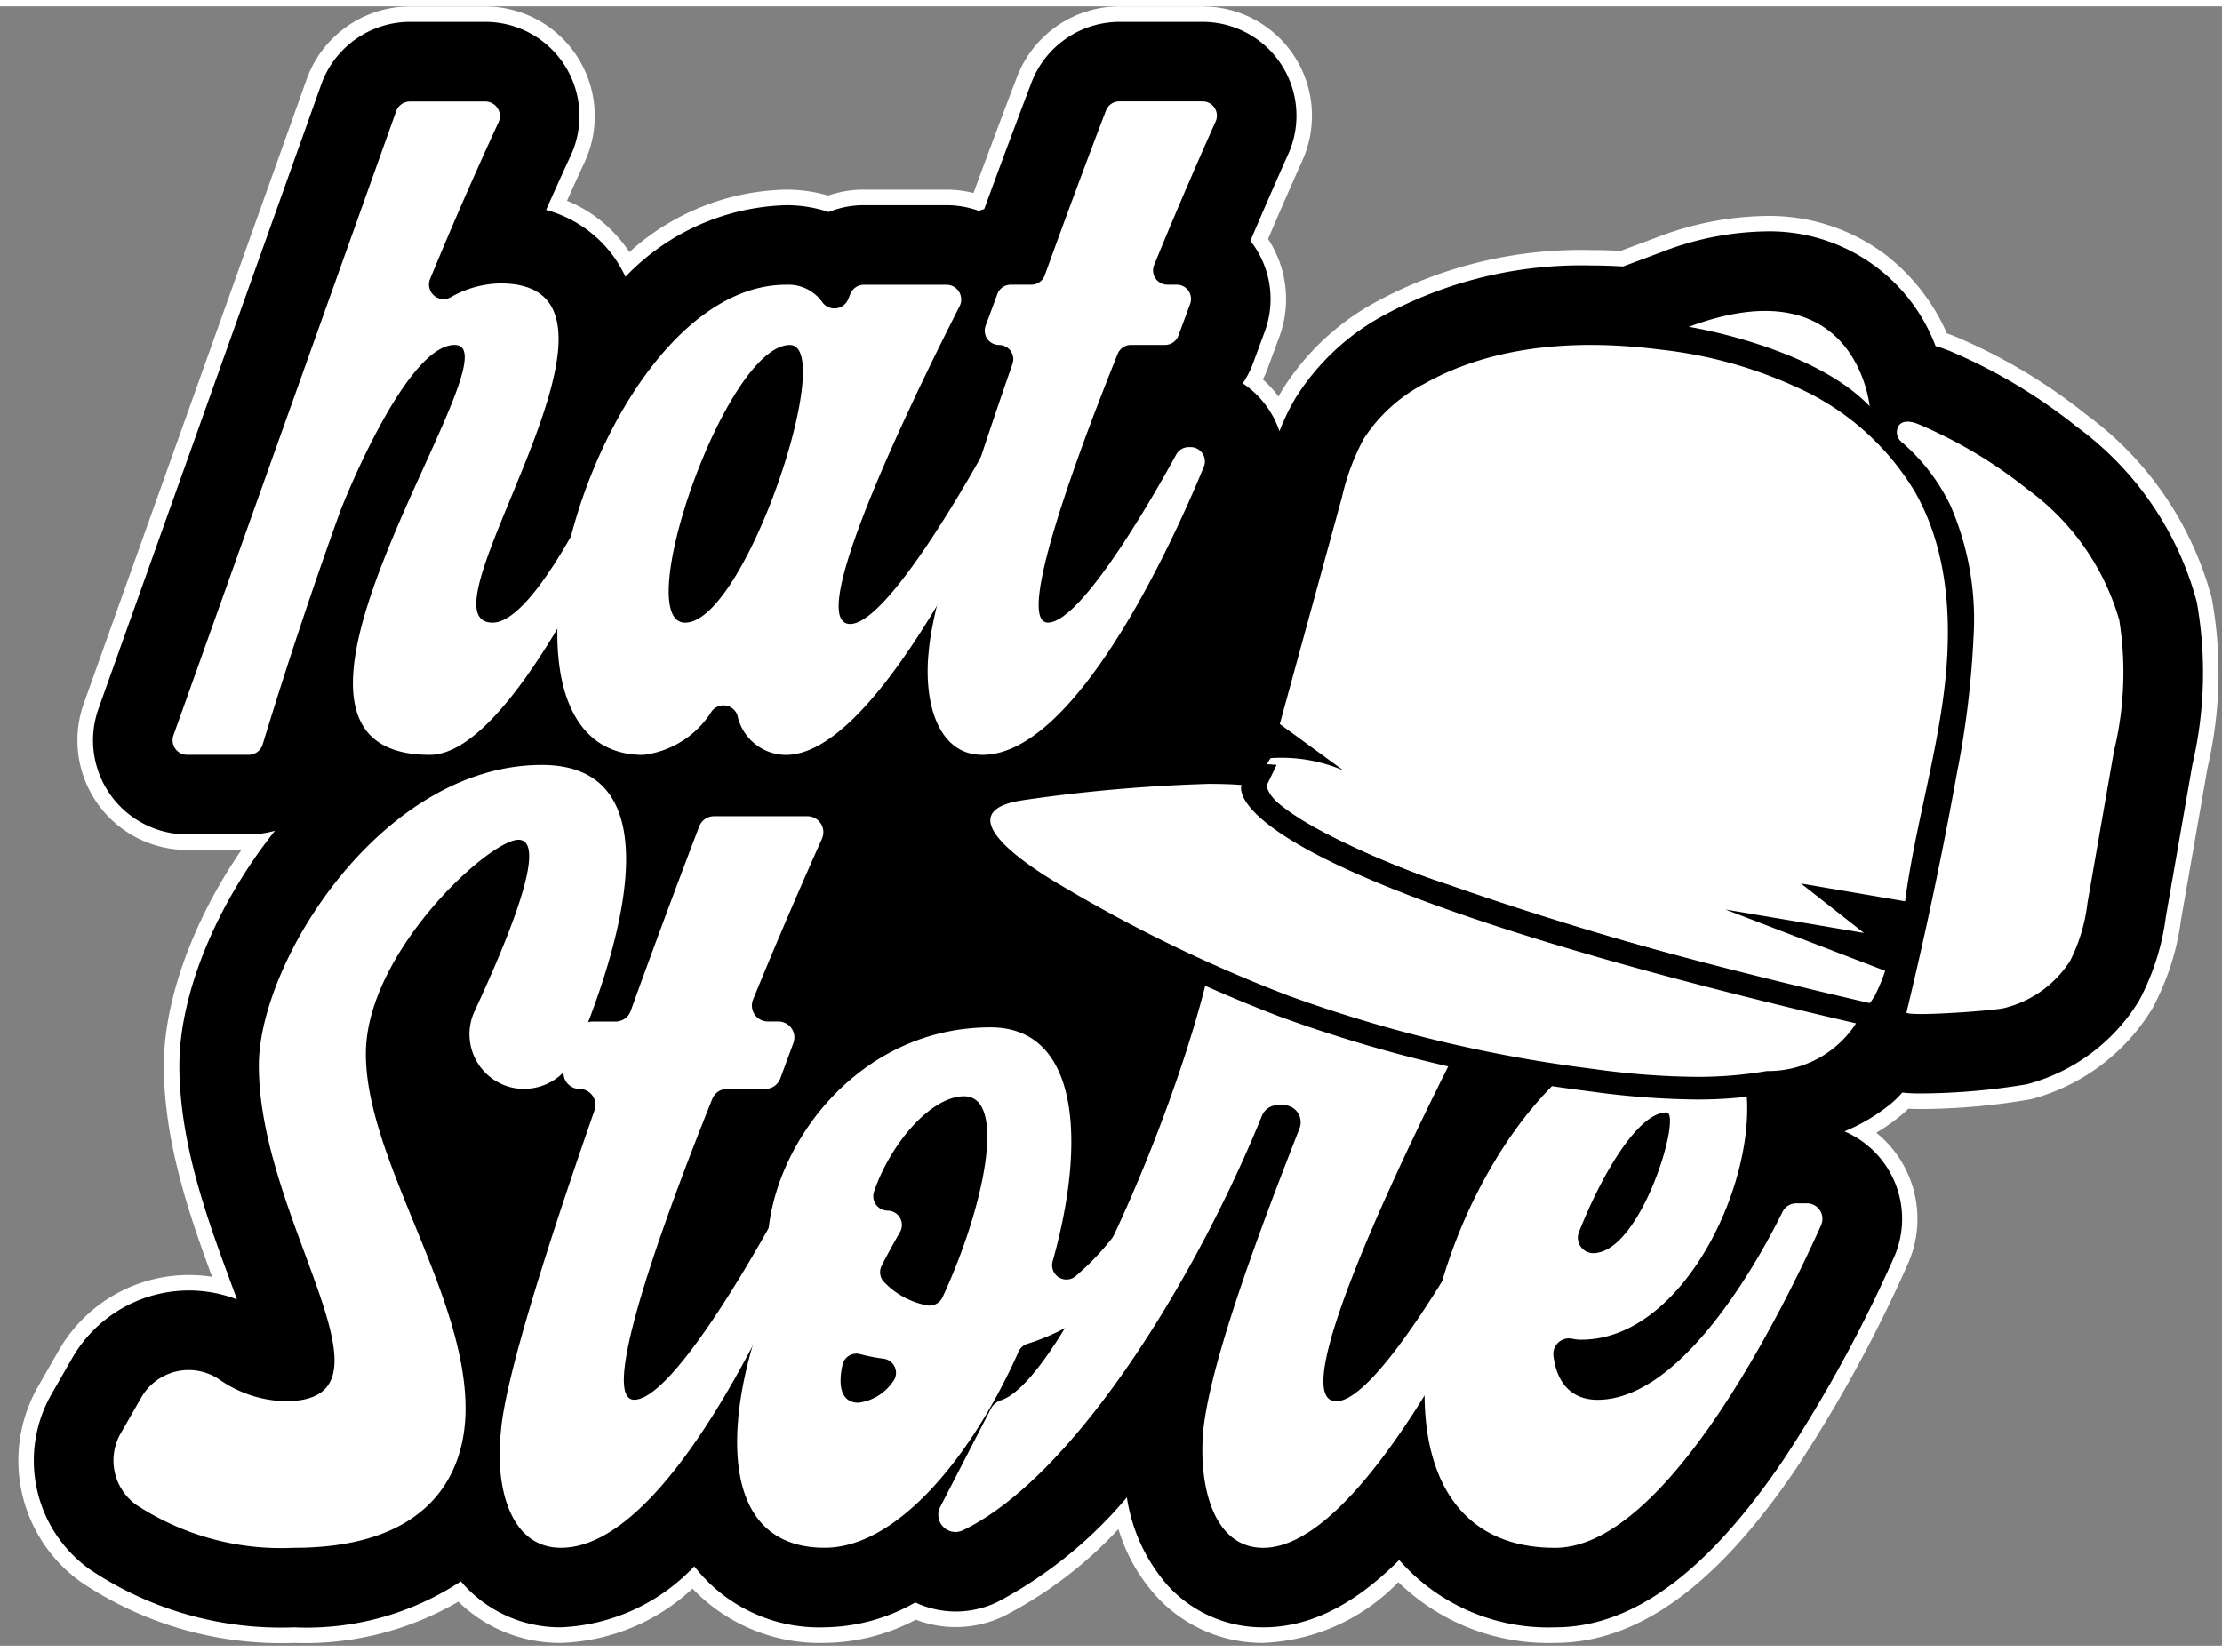
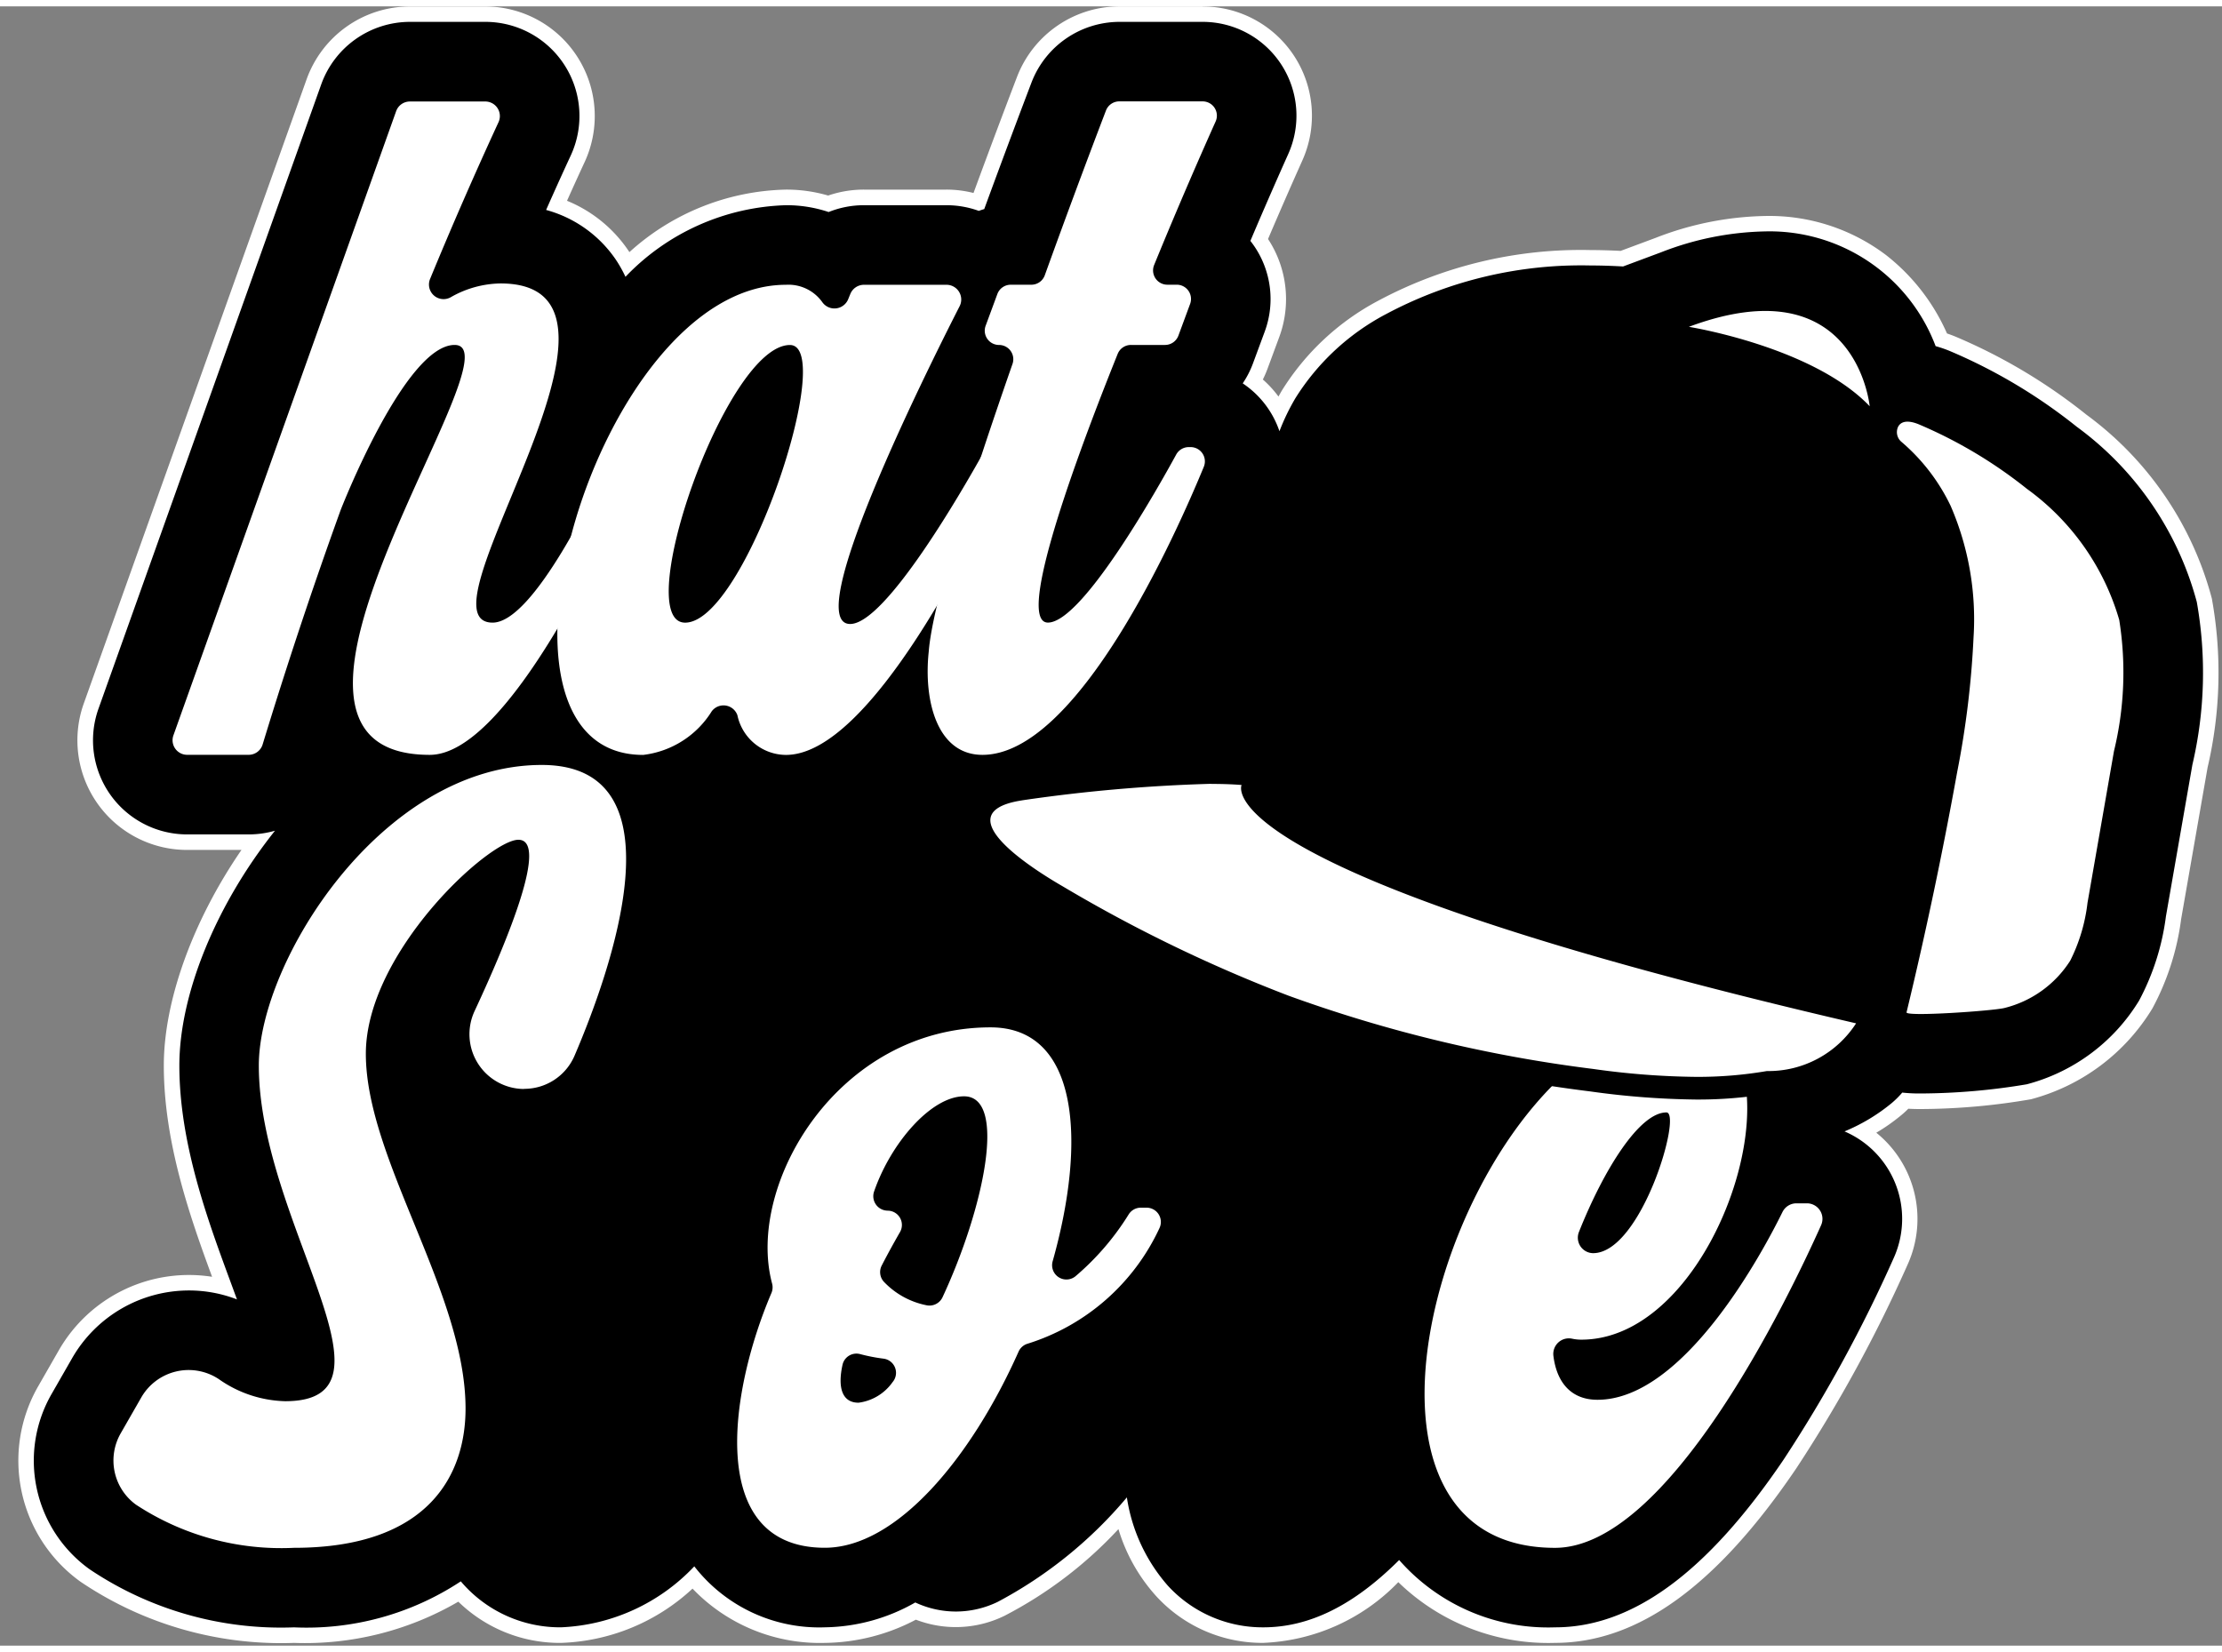
<svg xmlns="http://www.w3.org/2000/svg" height="1859" width="2500" viewBox="-0.89 1.1102230246251565e-15 107.794 79.538">
  <rect x="-0.89" y="1.1102230246251565e-15" width="107.794" height="79.538" fill="#808080" stroke="none" />
  <path d="M74.549 79.027a10.008 10.008 0 0 1-7.585-3.1c-2.177 2.084-4.33 3.1-6.569 3.1a6.6 6.6 0 0 1-4.909-2.142 8.36 8.36 0 0 1-1.928-3.742 20.525 20.525 0 0 1-5.883 4.61 5.008 5.008 0 0 1-4.149.11 9.357 9.357 0 0 1-4.4 1.164 8.129 8.129 0 0 1-6.382-2.785 9.524 9.524 0 0 1-6.421 2.785A6.678 6.678 0 0 1 21.4 76.92a14.2 14.2 0 0 1-8.023 2.107 17.01 17.01 0 0 1-10.137-2.89 6.862 6.862 0 0 1-1.941-9.012l.988-1.725a6.917 6.917 0 0 1 5.986-3.471 6.826 6.826 0 0 1 1.714.217l-.058-.156c-1.112-3.011-2.5-6.758-2.5-10.6 0-3.27 1.566-7.355 4.13-10.852q-.194.015-.39.015H8.188a4.942 4.942 0 0 1-4.655-6.6L14.339 3.658A4.954 4.954 0 0 1 18.994.376h3.655A4.942 4.942 0 0 1 27.132 7.4c-.225.484-.575 1.248-1.02 2.248a6.278 6.278 0 0 1 3.183 2.436c.091.136.178.278.261.424a11.448 11.448 0 0 1 7.68-3.236 6.823 6.823 0 0 1 2.059.308 4.958 4.958 0 0 1 1.728-.308h4a4.964 4.964 0 0 1 1.547.246 454.145 454.145 0 0 1 2.237-5.979 4.956 4.956 0 0 1 4.6-3.163h4.042a4.927 4.927 0 0 1 4.5 6.944c-.4.891-1.022 2.3-1.748 4.006l.04.057a4.931 4.931 0 0 1 .579 4.524l-.569 1.539a4.909 4.909 0 0 1-.35.748 4.9 4.9 0 0 1 1.062 1.144q.111.165.207.339a10 10 0 0 1 .455-.855 11.88 11.88 0 0 1 4.533-4.215 20.481 20.481 0 0 1 10.111-2.41c.467 0 .965.015 1.52.044l1.772-.66a14.966 14.966 0 0 1 5.188-1.037 8.958 8.958 0 0 1 8.541 5.633 6.185 6.185 0 0 1 .587.214 26.554 26.554 0 0 1 6.218 3.716 15.851 15.851 0 0 1 5.953 8.709 19.91 19.91 0 0 1-.21 8.049l-1.284 7.36a12.2 12.2 0 0 1-1.348 4.205 9.46 9.46 0 0 1-5.668 4.235 32.228 32.228 0 0 1-5.239.461c-.185 0-.448 0-.758-.026a4.155 4.155 0 0 1-.412.394 9.035 9.035 0 0 1-1.7 1.116 5 5 0 0 1 1.891 6.262 68.434 68.434 0 0 1-5.376 9.849c-3.782 5.589-7.511 8.306-11.395 8.306z" />
  <g fill="#fff">
    <path d="M57.452.752a4.551 4.551 0 0 1 4.153 6.414c-.392.875-1.057 2.375-1.836 4.213q.084.107.162.219a4.555 4.555 0 0 1 .535 4.179l-.569 1.539a4.5 4.5 0 0 1-.5.976 4.548 4.548 0 0 1 1.782 2.322 10.652 10.652 0 0 1 .772-1.6 11.51 11.51 0 0 1 4.394-4.08 20.112 20.112 0 0 1 9.927-2.362c.515 0 1.043.018 1.577.048l1.845-.688a14.6 14.6 0 0 1 5.053-1.013 8.607 8.607 0 0 1 8.264 5.567 5.948 5.948 0 0 1 .718.249 26.181 26.181 0 0 1 6.13 3.663 15.49 15.49 0 0 1 5.822 8.5 19.606 19.606 0 0 1-.214 7.9l-1.284 7.36a11.88 11.88 0 0 1-1.3 4.081 9.086 9.086 0 0 1-5.447 4.062 31.668 31.668 0 0 1-5.136.446 7.766 7.766 0 0 1-.908-.043 4.41 4.41 0 0 1-.5.5 9.005 9.005 0 0 1-2.3 1.383 4.617 4.617 0 0 1 2.393 6.128 68.032 68.032 0 0 1-5.345 9.792c-3.708 5.479-7.335 8.143-11.088 8.143a9.609 9.609 0 0 1-7.566-3.266c-2.212 2.209-4.366 3.266-6.588 3.266a6.232 6.232 0 0 1-4.633-2.021 8.381 8.381 0 0 1-1.988-4.284 21.087 21.087 0 0 1-6.263 5.068 4.658 4.658 0 0 1-2.04.47 4.647 4.647 0 0 1-1.961-.44 9.066 9.066 0 0 1-4.382 1.206 7.676 7.676 0 0 1-6.339-2.958 9.433 9.433 0 0 1-6.464 2.958 6.307 6.307 0 0 1-4.756-2.106c-.037-.041-.071-.083-.107-.124a13.581 13.581 0 0 1-8.091 2.232 16.64 16.64 0 0 1-9.918-2.819 6.487 6.487 0 0 1-1.834-8.52l.989-1.725a6.54 6.54 0 0 1 5.663-3.282 6.448 6.448 0 0 1 2.332.434l-.323-.879c-1.1-2.983-2.472-6.695-2.472-10.47 0-3.452 1.772-7.792 4.639-11.392a4.612 4.612 0 0 1-1.275.179H8.188a4.566 4.566 0 0 1-4.3-6.1L14.694 3.784a4.577 4.577 0 0 1 4.3-3.032h3.66a4.566 4.566 0 0 1 4.142 6.489c-.272.586-.68 1.478-1.193 2.637a5.987 5.987 0 0 1 3.384 2.414 6.205 6.205 0 0 1 .466.83 11.212 11.212 0 0 1 7.787-3.474 6.4 6.4 0 0 1 2.069.331 4.59 4.59 0 0 1 1.718-.331h4a4.6 4.6 0 0 1 1.567.275c.087-.032.175-.061.264-.088 1.062-2.9 1.935-5.2 2.3-6.161a4.578 4.578 0 0 1 4.25-2.922h4.042m0-.752h-4.042a5.335 5.335 0 0 0-4.952 3.4c-.314.82-1.123 2.944-2.119 5.655a5.335 5.335 0 0 0-1.314-.164h-4a5.33 5.33 0 0 0-1.737.288 7.232 7.232 0 0 0-2.05-.288 11.665 11.665 0 0 0-7.592 3.033l-.036-.055a6.615 6.615 0 0 0-2.991-2.436c.367-.819.659-1.456.856-1.88A5.318 5.318 0 0 0 22.654.005h-3.66a5.33 5.33 0 0 0-5.009 3.531L3.174 33.825a5.319 5.319 0 0 0 5.009 7.105h2.641c-2.35 3.418-3.767 7.305-3.767 10.461 0 3.707 1.255 7.3 2.342 10.251a7.276 7.276 0 0 0-7.439 3.572l-.989 1.725a7.237 7.237 0 0 0 2.048 9.5 17.382 17.382 0 0 0 10.355 2.966 14.774 14.774 0 0 0 7.97-2 7.051 7.051 0 0 0 4.975 2 9.838 9.838 0 0 0 6.387-2.633 8.549 8.549 0 0 0 6.416 2.633 9.661 9.661 0 0 0 4.419-1.127 5.379 5.379 0 0 0 4.292-.184 20.179 20.179 0 0 0 5.535-4.21 8.473 8.473 0 0 0 1.836 3.257 6.975 6.975 0 0 0 5.185 2.263 9.638 9.638 0 0 0 6.556-2.946 10.431 10.431 0 0 0 7.6 2.946c4.022 0 7.852-2.772 11.71-8.473a68.823 68.823 0 0 0 5.408-9.906 5.375 5.375 0 0 0-1.53-6.374 9.111 9.111 0 0 0 1.234-.87 4.292 4.292 0 0 0 .32-.294c.25.015.462.015.608.015a31.849 31.849 0 0 0 5.344-.475 9.832 9.832 0 0 0 5.889-4.408 12.514 12.514 0 0 0 1.393-4.329l1.284-7.36a20.214 20.214 0 0 0 .206-8.2 16.216 16.216 0 0 0-6.084-8.918 26.932 26.932 0 0 0-6.306-3.768c-.146-.062-.3-.12-.458-.173a9.877 9.877 0 0 0-2.952-3.8 9.381 9.381 0 0 0-5.866-1.9 15.34 15.34 0 0 0-5.316 1.061l-1.7.633a28.731 28.731 0 0 0-1.461-.041 20.853 20.853 0 0 0-10.294 2.457 12.248 12.248 0 0 0-4.672 4.351q-.087.146-.17.3a5.268 5.268 0 0 0-.758-.827 5.252 5.252 0 0 0 .227-.524l.569-1.539a5.306 5.306 0 0 0-.545-4.754 240.649 240.649 0 0 1 1.664-3.81A5.3 5.3 0 0 0 57.45.005z" />
-     <path d="M60.486 37.557a1.8 1.8 0 0 0 .249.676 3.947 3.947 0 0 0 1.409 1.208 39.961 39.961 0 0 0 7.258 3.182c3.722 1.306 7.5 2.454 11.3 3.509q2.852.791 5.72 1.522c.925.237 1.86.536 2.8.707.59.107.5.151.832-.338a8.944 8.944 0 0 0 .511-1.227l-7.755-2.977 6.726 1.139-3.055-2.4 5.051.864c.44-3.354 1.421-6.62 1.862-9.974s.295-6.933-1.375-9.876a12.7 12.7 0 0 0-5.368-4.916 21.544 21.544 0 0 0-7.068-2.01c-3.861-.487-7.961-.244-11.358 1.654a7.779 7.779 0 0 0-2.962 2.688 11.136 11.136 0 0 0-1.048 2.807l-3.02 11.028 3.091 2.253a7.635 7.635 0 0 0-3.531-.6 1.316 1.316 0 0 0-.269 1.081z" />
    <path d="M91.934 20.191a2.021 2.021 0 0 1 .287.1 22.353 22.353 0 0 1 5.223 3.122 11.948 11.948 0 0 1 4.474 6.353 16.178 16.178 0 0 1-.255 6.372l-1.284 7.36a8.376 8.376 0 0 1-.839 2.807 5.289 5.289 0 0 1-3.177 2.291c-.471.135-4.817.442-4.762.213a204.173 204.173 0 0 0 2.457-11.664 44.494 44.494 0 0 0 .792-6.513 13.839 13.839 0 0 0-1.112-6.4 9.434 9.434 0 0 0-2.382-3.1.614.614 0 0 1-.167-.729c.142-.277.451-.288.745-.212zM89.812 19.401s-.65-6.88-8.772-3.852c0 0 6.011.959 8.772 3.852zM29.439 21.385a.707.707 0 0 1 .65.987c-1.44 3.33-6.328 13.945-10.131 13.945-10.357 0 4.511-19.889 1.207-19.889-2.415 0-5.528 8.006-5.528 8.006a236.347 236.347 0 0 0-3.787 11.381.708.708 0 0 1-.676.5H8.189a.707.707 0 0 1-.666-.945L18.328 5.085a.707.707 0 0 1 .666-.469h3.66a.707.707 0 0 1 .642 1 200.879 200.879 0 0 0-3.321 7.608.708.708 0 0 0 1 .89 4.985 4.985 0 0 1 2.414-.67c8.133 0-4.321 16.457-.381 16.457 1.983 0 5.015-6.4 5.789-8.1a.7.7 0 0 1 .643-.414z" />
    <path d="M47.385 21.387a.715.715 0 0 1 .652 1.012c-1.533 3.358-6.682 13.921-10.8 13.921a2.421 2.421 0 0 1-2.354-1.927.715.715 0 0 0-1.244-.192 4.542 4.542 0 0 1-3.328 2.119c-8.832 0-2.224-22.811 6.926-22.811a2.016 2.016 0 0 1 1.757.832.72.72 0 0 0 1.261-.126l.106-.26a.715.715 0 0 1 .663-.446h4a.715.715 0 0 1 .639 1.04c-1.843 3.615-7.678 15.418-5.31 15.418 1.724 0 5.491-6.57 6.406-8.21a.716.716 0 0 1 .626-.368zm-9.954-4.956c-3.114 0-7.752 13.471-5.083 13.471 2.923 0 7.37-13.471 5.083-13.471z" />
    <path d="M56.779 21.385h.09a.692.692 0 0 1 .64.956c-1.358 3.3-6.116 13.976-10.738 13.976-2.224 0-2.86-2.669-2.605-5.02.181-2.351 2.078-8.25 4.063-13.949a.692.692 0 0 0-.654-.919.692.692 0 0 1-.649-.933l.568-1.538a.692.692 0 0 1 .649-.452h1a.693.693 0 0 0 .652-.459 444.256 444.256 0 0 1 2.968-7.993.692.692 0 0 1 .646-.444h4.042a.692.692 0 0 1 .632.975c-.6 1.339-1.743 3.93-2.984 6.966a.693.693 0 0 0 .641.954h.456a.692.692 0 0 1 .649.933l-.568 1.538a.693.693 0 0 1-.65.452h-1.653a.692.692 0 0 0-.643.434c-2.6 6.471-4.813 13.037-3.384 13.037 1.669 0 5.338-6.532 6.223-8.153a.693.693 0 0 1 .609-.361zM24.541 52.529a2.658 2.658 0 0 1-2.407-3.782c1.653-3.547 3.6-8.31 2.124-8.31-1.423 0-7.4 5.477-7.4 10.385 0 5.121 4.837 11.594 4.837 17.213 0 3.13-1.707 6.757-8.322 6.757a12.822 12.822 0 0 1-7.667-2.094 2.648 2.648 0 0 1-.737-3.467l.989-1.725a2.649 2.649 0 0 1 3.766-.9 5.825 5.825 0 0 0 3.222 1.072c6.046 0-1.28-8.678-1.28-16.289 0-5.05 5.975-14.582 13.728-14.582 6.96 0 3.3 10.112 1.585 14.115a2.654 2.654 0 0 1-2.44 1.6z" />
-     <path d="M37.525 58.076h.1a.774.774 0 0 1 .717 1.069c-1.52 3.688-6.846 15.646-12.02 15.646-2.489 0-3.2-2.987-2.916-5.619.2-2.632 2.326-9.235 4.548-15.615a.775.775 0 0 0-.732-1.029.775.775 0 0 1-.727-1.044l.636-1.722a.775.775 0 0 1 .727-.506h1.12a.775.775 0 0 0 .729-.513 497.98 497.98 0 0 1 3.323-8.949.774.774 0 0 1 .723-.5h4.525a.775.775 0 0 1 .708 1.091c-.672 1.5-1.951 4.4-3.34 7.8a.775.775 0 0 0 .717 1.069h.51a.775.775 0 0 1 .727 1.044l-.636 1.722a.775.775 0 0 1-.727.507h-1.853a.775.775 0 0 0-.719.486c-2.905 7.244-5.388 14.593-3.788 14.593 1.869 0 5.975-7.312 6.966-9.127a.775.775 0 0 1 .682-.403z" />
    <path d="M55.358 59.28a10.5 10.5 0 0 1-6.387 5.605.7.7 0 0 0-.448.388c-2.285 5.135-5.911 9.516-9.4 9.516-5.742 0-4.659-7.515-2.588-12.363a.709.709 0 0 0 .029-.464c-1.276-4.786 3.18-12.423 10.6-12.423 4.289 0 4.66 5.52 3.011 11.355a.694.694 0 0 0 1.1.729 12.742 12.742 0 0 0 2.592-3.012.691.691 0 0 1 .586-.323h.278a.693.693 0 0 1 .627.992zm-13.383 6.334a8.56 8.56 0 0 1-1.144-.223.691.691 0 0 0-.849.523c-.235 1.066-.042 1.837.778 1.837a2.391 2.391 0 0 0 1.652-1 .693.693 0 0 0-.437-1.137zm.195-7.181a.693.693 0 0 1 .6 1.04c-.255.444-.566 1-.886 1.623a.694.694 0 0 0 .1.782 3.892 3.892 0 0 0 2.05 1.14.7.7 0 0 0 .8-.383c1.994-4.279 3.167-9.75 1.044-9.75-1.575 0-3.541 2.233-4.365 4.621a.7.7 0 0 0 .657.926z" />
-     <path d="M71.769 58.077a.833.833 0 0 1 .758 1.179c-1.743 3.808-7.488 15.537-12.136 15.537-2.419 0-3.13-2.987-2.916-5.619.328-3.413 2.836-10.034 4.675-14.726a.832.832 0 0 0-.776-1.136h-.276a.835.835 0 0 0-.773.524c-3.107 7.67-9.009 17.455-14.5 20.105a.833.833 0 0 1-1.1-1.136l2.46-4.773a.85.85 0 0 1 .5-.407c2.757-.915 8.2-12.949 10.063-20.788a.831.831 0 0 1 .809-.638h2.892a.832.832 0 0 1 .821.976 13.63 13.63 0 0 1-.232 1.034.834.834 0 0 0 .8 1.048h6.274a.832.832 0 0 1 .743 1.21c-2.088 4.1-8.561 17.213-5.921 17.213 1.923 0 6.065-7.305 7.092-9.172a.831.831 0 0 1 .729-.43z" />
    <path d="M86.766 58.077a.754.754 0 0 1 .689 1.063c-1.648 3.679-7.432 15.653-12.91 15.653-12.59 0-4.2-25.536 6.188-25.536 6.4 0 2.134 15.435-4.908 15.435a2.09 2.09 0 0 1-.439-.045.756.756 0 0 0-.918.821c.154 1.269.835 2.141 2.14 2.141 4.224 0 8.069-7.27 8.975-9.112a.753.753 0 0 1 .676-.42zm-11.058 1.39a.75.75 0 0 0 .678 1.028h.008c2.347 0 4.339-6.828 3.557-6.828-1.306 0-3.033 2.76-4.243 5.8z" />
    <path d="M81.371 52.493a39.179 39.179 0 0 1-5.042-.388 67.9 67.9 0 0 1-14.913-3.588 71.2 71.2 0 0 1-11.026-5.336c-2.685-1.554-3.954-2.864-3.773-3.893.115-.652.732-1.083 1.835-1.279l.2-.033a77.442 77.442 0 0 1 9.214-.8c.569 0 1.082.018 1.523.054l.8.065-.319.66c.042.328 1.171 4.292 29.408 10.853l.332.077.082.334c.074.308-.085.494-.469.943-.087.1-.377.439-.459.508a8.263 8.263 0 0 1-3.842 1.533 20.209 20.209 0 0 1-3.551.29z" />
  </g>
  <path d="M57.864 37.727c.532 0 1.031.016 1.478.052 0 0-2.017 4.17 29.811 11.565a5.058 5.058 0 0 1-4.327 2.315 19.829 19.829 0 0 1-3.452.282 37.876 37.876 0 0 1-4.969-.383A67.925 67.925 0 0 1 61.614 48a71.326 71.326 0 0 1-10.944-5.3c-1.213-.7-5.787-3.5-2.117-4.152l.184-.031a78.008 78.008 0 0 1 9.128-.795m0-1.1a78.013 78.013 0 0 0-9.289.806h-.01l-.207.035c-1.354.241-2.122.822-2.281 1.726-.146.828.114 2.192 4.04 4.466a71.737 71.737 0 0 0 11.108 5.374 68.439 68.439 0 0 0 15.035 3.619 39.673 39.673 0 0 0 5.115.393 20.76 20.76 0 0 0 3.645-.3 8.77 8.77 0 0 0 4.1-1.653 5.115 5.115 0 0 0 .524-.573c.421-.493.725-.849.586-1.429l-.159-.663-.666-.157c-11.176-2.6-19.381-5.071-24.388-7.354-3.47-1.583-4.34-2.61-4.543-2.938l.565-1.168-1.6-.131a19.66 19.66 0 0 0-1.567-.056z" />
</svg>